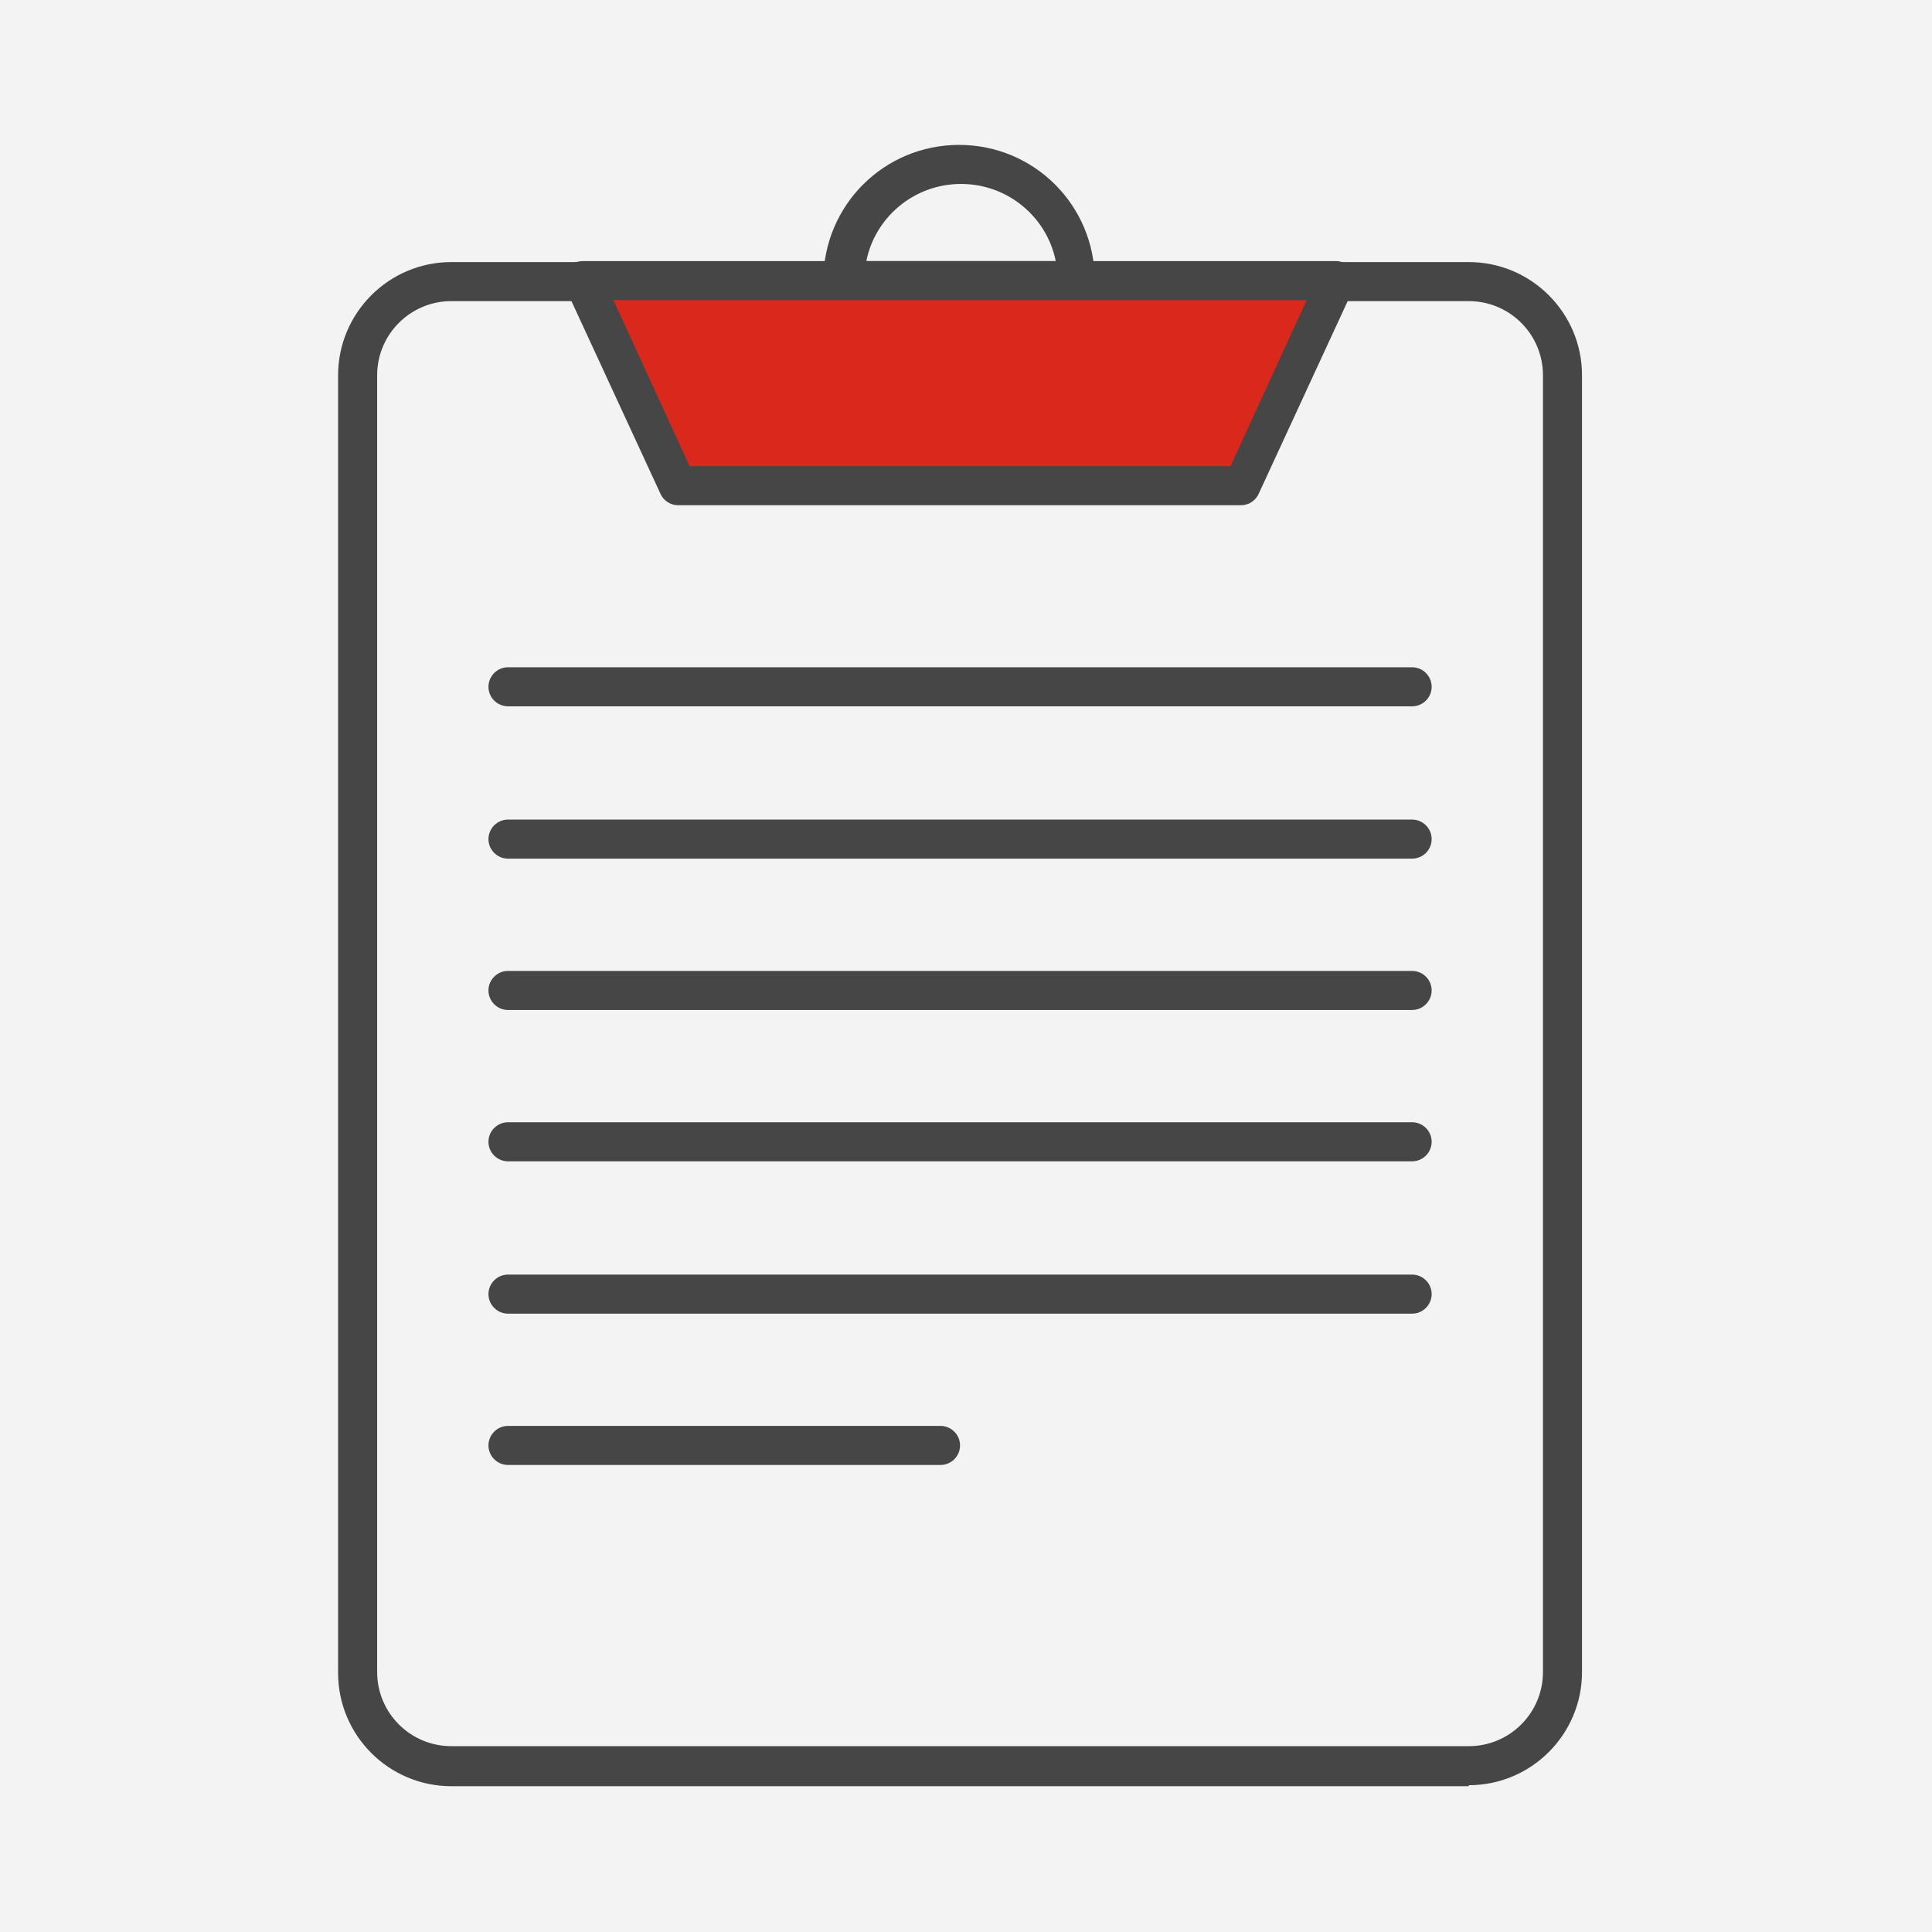
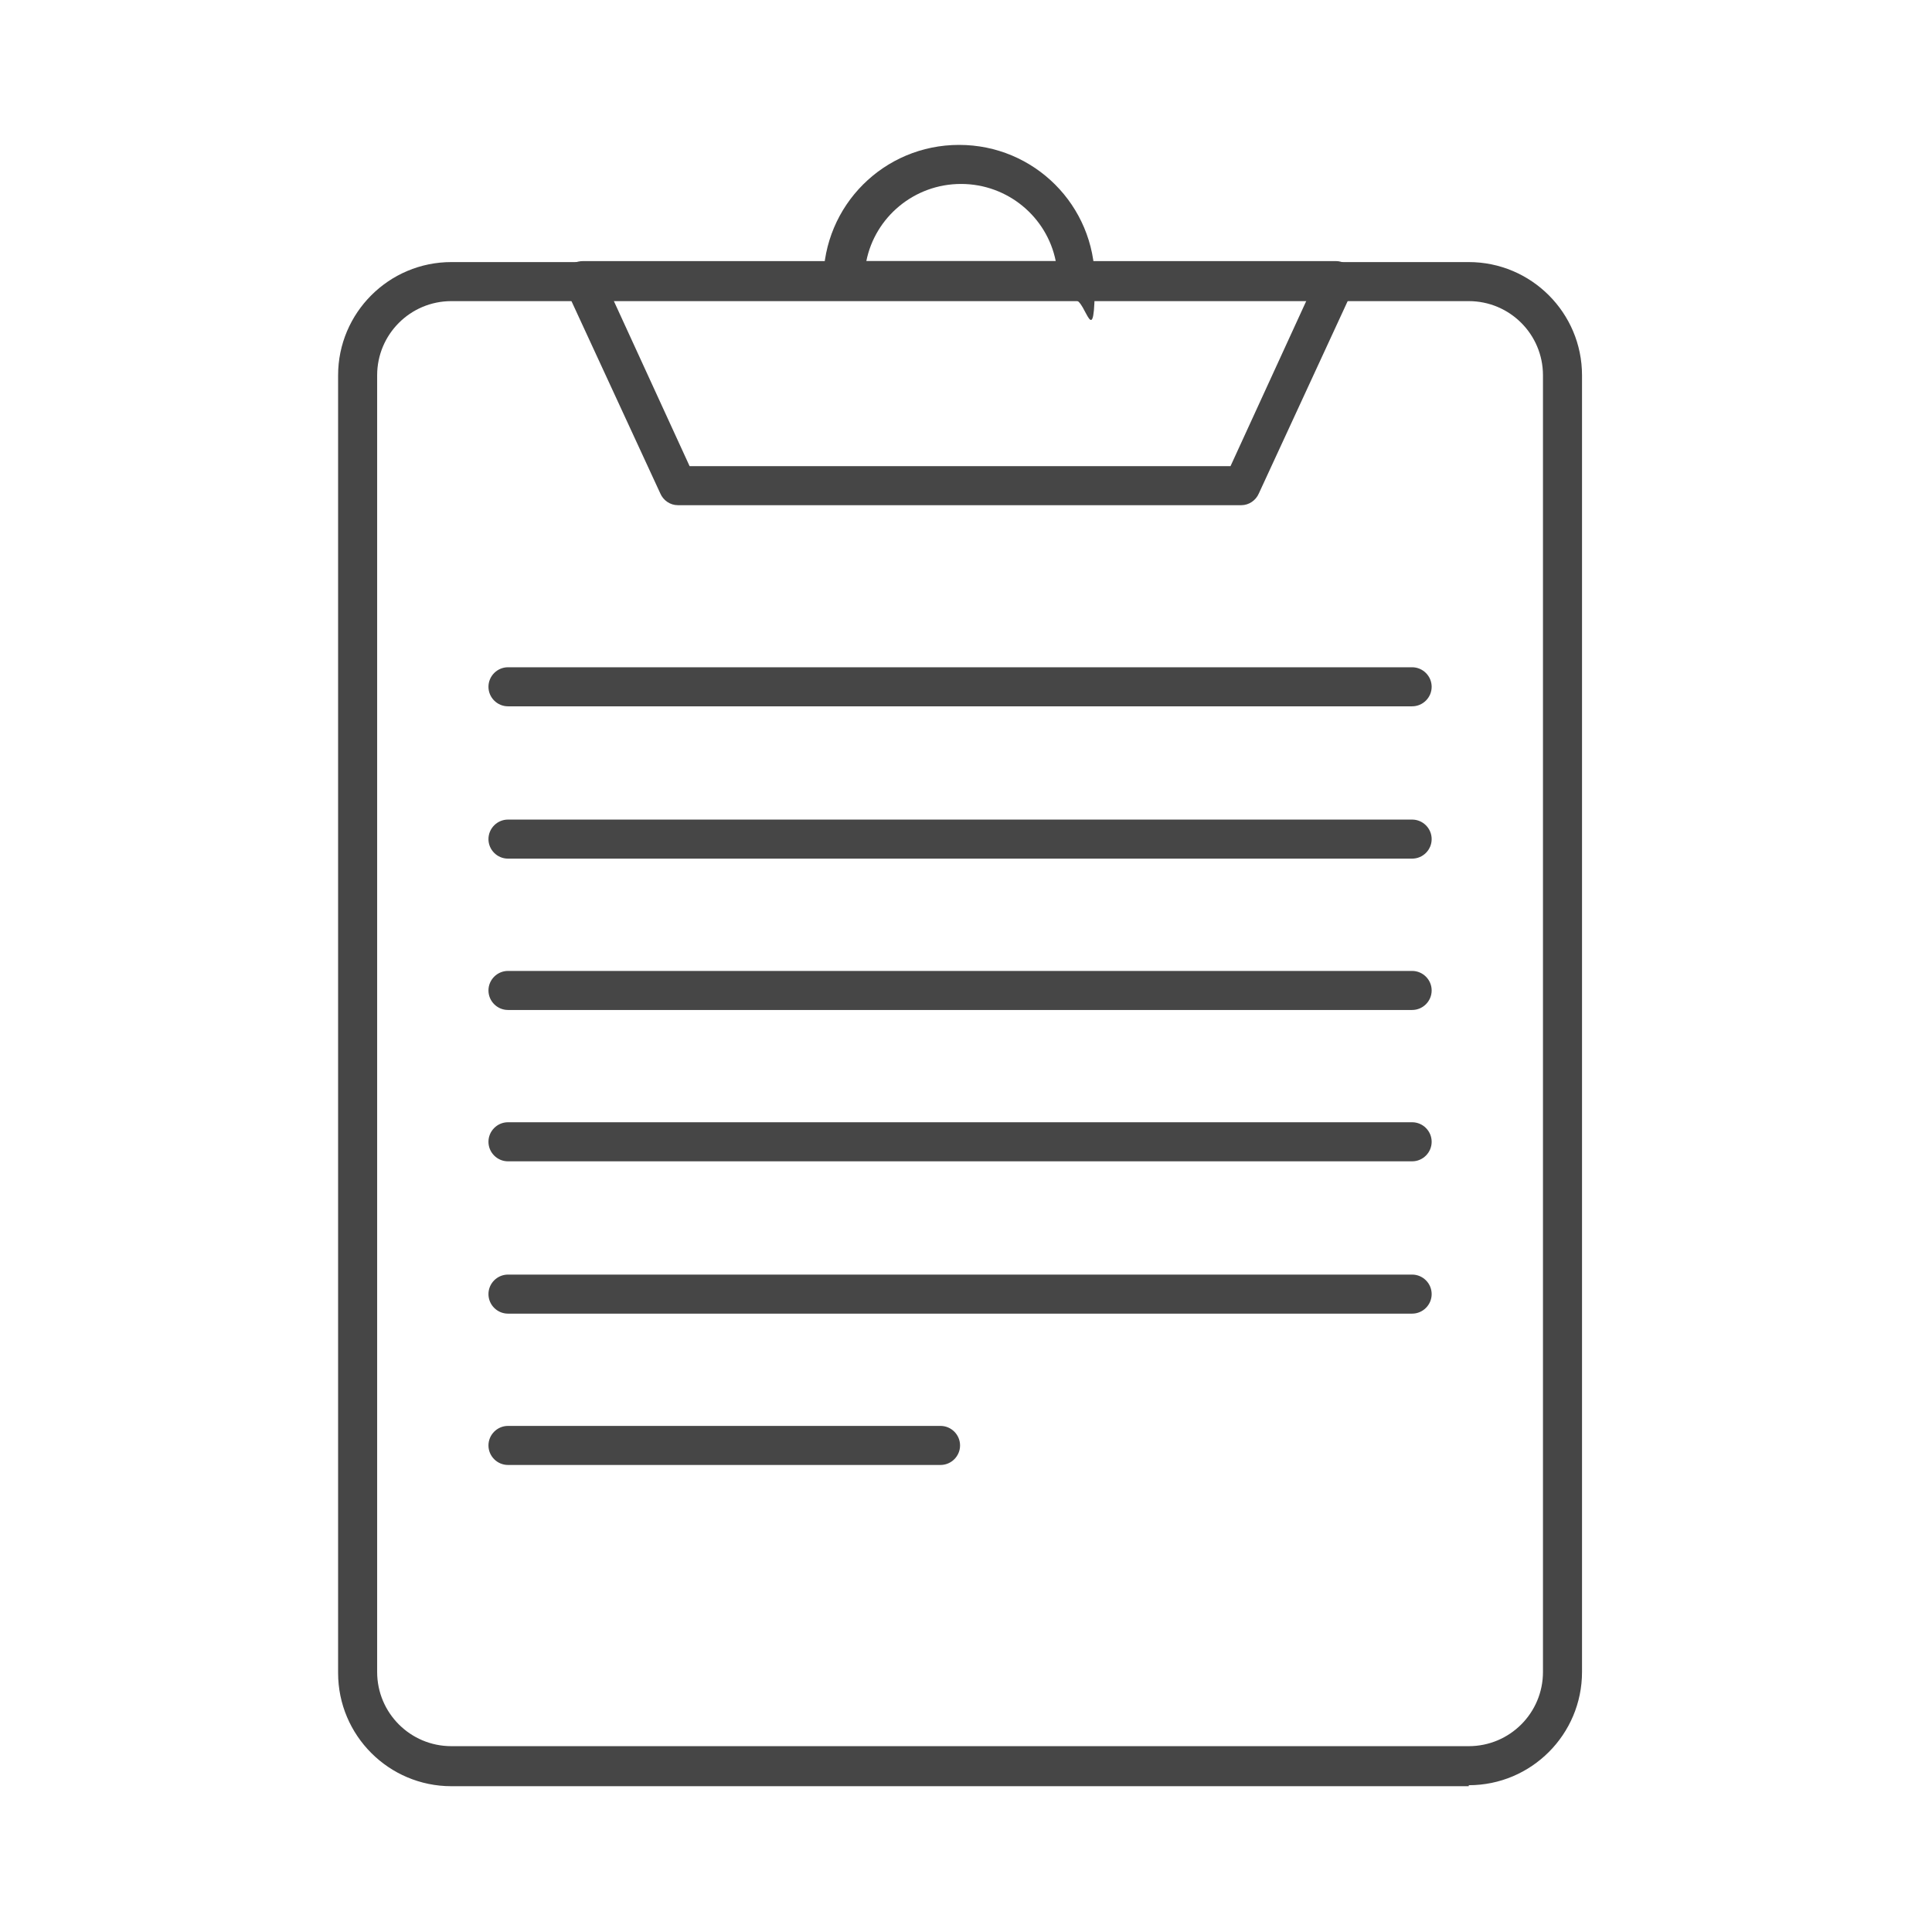
<svg xmlns="http://www.w3.org/2000/svg" width="80" height="80" viewBox="0 0 80 80" fill="none">
-   <rect width="80" height="80" fill="#F3F3F3" />
  <path d="M60.818 73.963H18.69C16.102 73.963 14 71.861 14 69.273V15.541C14 12.954 16.102 10.852 18.69 10.852H60.818C63.406 10.852 65.508 12.954 65.508 15.541V69.233C65.508 71.82 63.406 73.922 60.818 73.922V73.963ZM18.69 12.469C16.992 12.469 15.617 13.843 15.617 15.541V69.233C15.617 70.931 16.992 72.305 18.69 72.305H60.818C62.516 72.305 63.891 70.931 63.891 69.233V15.541C63.891 13.843 62.516 12.469 60.818 12.469H18.69Z" fill="#464646" />
  <path d="M44.565 12.428H34.902C34.458 12.428 34.094 12.065 34.094 11.62C34.094 8.507 36.6 6 39.714 6C42.827 6 45.333 8.507 45.333 11.62C45.333 14.733 44.969 12.428 44.525 12.428H44.565ZM35.832 10.811H43.716C43.352 8.992 41.735 7.617 39.794 7.617C37.854 7.617 36.236 8.992 35.873 10.811H35.832Z" fill="#464646" />
-   <path d="M51.438 20.11H28.07L24.148 11.62H55.36L51.438 20.11Z" fill="#DA291C" />
  <path d="M51.438 20.919H28.07C27.746 20.919 27.463 20.716 27.342 20.433L23.42 11.943C23.299 11.701 23.339 11.418 23.461 11.175C23.582 10.932 23.865 10.811 24.148 10.811H55.319C55.602 10.811 55.845 10.973 56.007 11.175C56.169 11.377 56.169 11.701 56.047 11.943L52.126 20.433C52.004 20.716 51.721 20.919 51.398 20.919H51.438ZM28.595 19.302H50.953L54.106 12.428H25.401L28.555 19.302H28.595Z" fill="#464646" />
  <path d="M58.473 29.247H21.035C20.59 29.247 20.226 28.883 20.226 28.439C20.226 27.994 20.59 27.63 21.035 27.63H58.473C58.918 27.63 59.282 27.994 59.282 28.439C59.282 28.883 58.918 29.247 58.473 29.247Z" fill="#464646" />
  <path d="M58.473 35.554H21.035C20.59 35.554 20.226 35.191 20.226 34.746C20.226 34.301 20.59 33.937 21.035 33.937H58.473C58.918 33.937 59.282 34.301 59.282 34.746C59.282 35.191 58.918 35.554 58.473 35.554Z" fill="#464646" />
  <path d="M58.473 41.821H21.035C20.59 41.821 20.226 41.457 20.226 41.012C20.226 40.568 20.59 40.204 21.035 40.204H58.473C58.918 40.204 59.282 40.568 59.282 41.012C59.282 41.457 58.918 41.821 58.473 41.821Z" fill="#464646" />
  <path d="M58.473 48.088H21.035C20.59 48.088 20.226 47.724 20.226 47.279C20.226 46.834 20.59 46.47 21.035 46.47H58.473C58.918 46.47 59.282 46.834 59.282 47.279C59.282 47.724 58.918 48.088 58.473 48.088Z" fill="#464646" />
  <path d="M58.473 54.395H21.035C20.59 54.395 20.226 54.031 20.226 53.586C20.226 53.141 20.59 52.778 21.035 52.778H58.473C58.918 52.778 59.282 53.141 59.282 53.586C59.282 54.031 58.918 54.395 58.473 54.395Z" fill="#464646" />
  <path d="M38.945 60.661H21.035C20.59 60.661 20.226 60.297 20.226 59.853C20.226 59.408 20.59 59.044 21.035 59.044H38.945C39.39 59.044 39.754 59.408 39.754 59.853C39.754 60.297 39.39 60.661 38.945 60.661Z" fill="#464646" />
</svg>